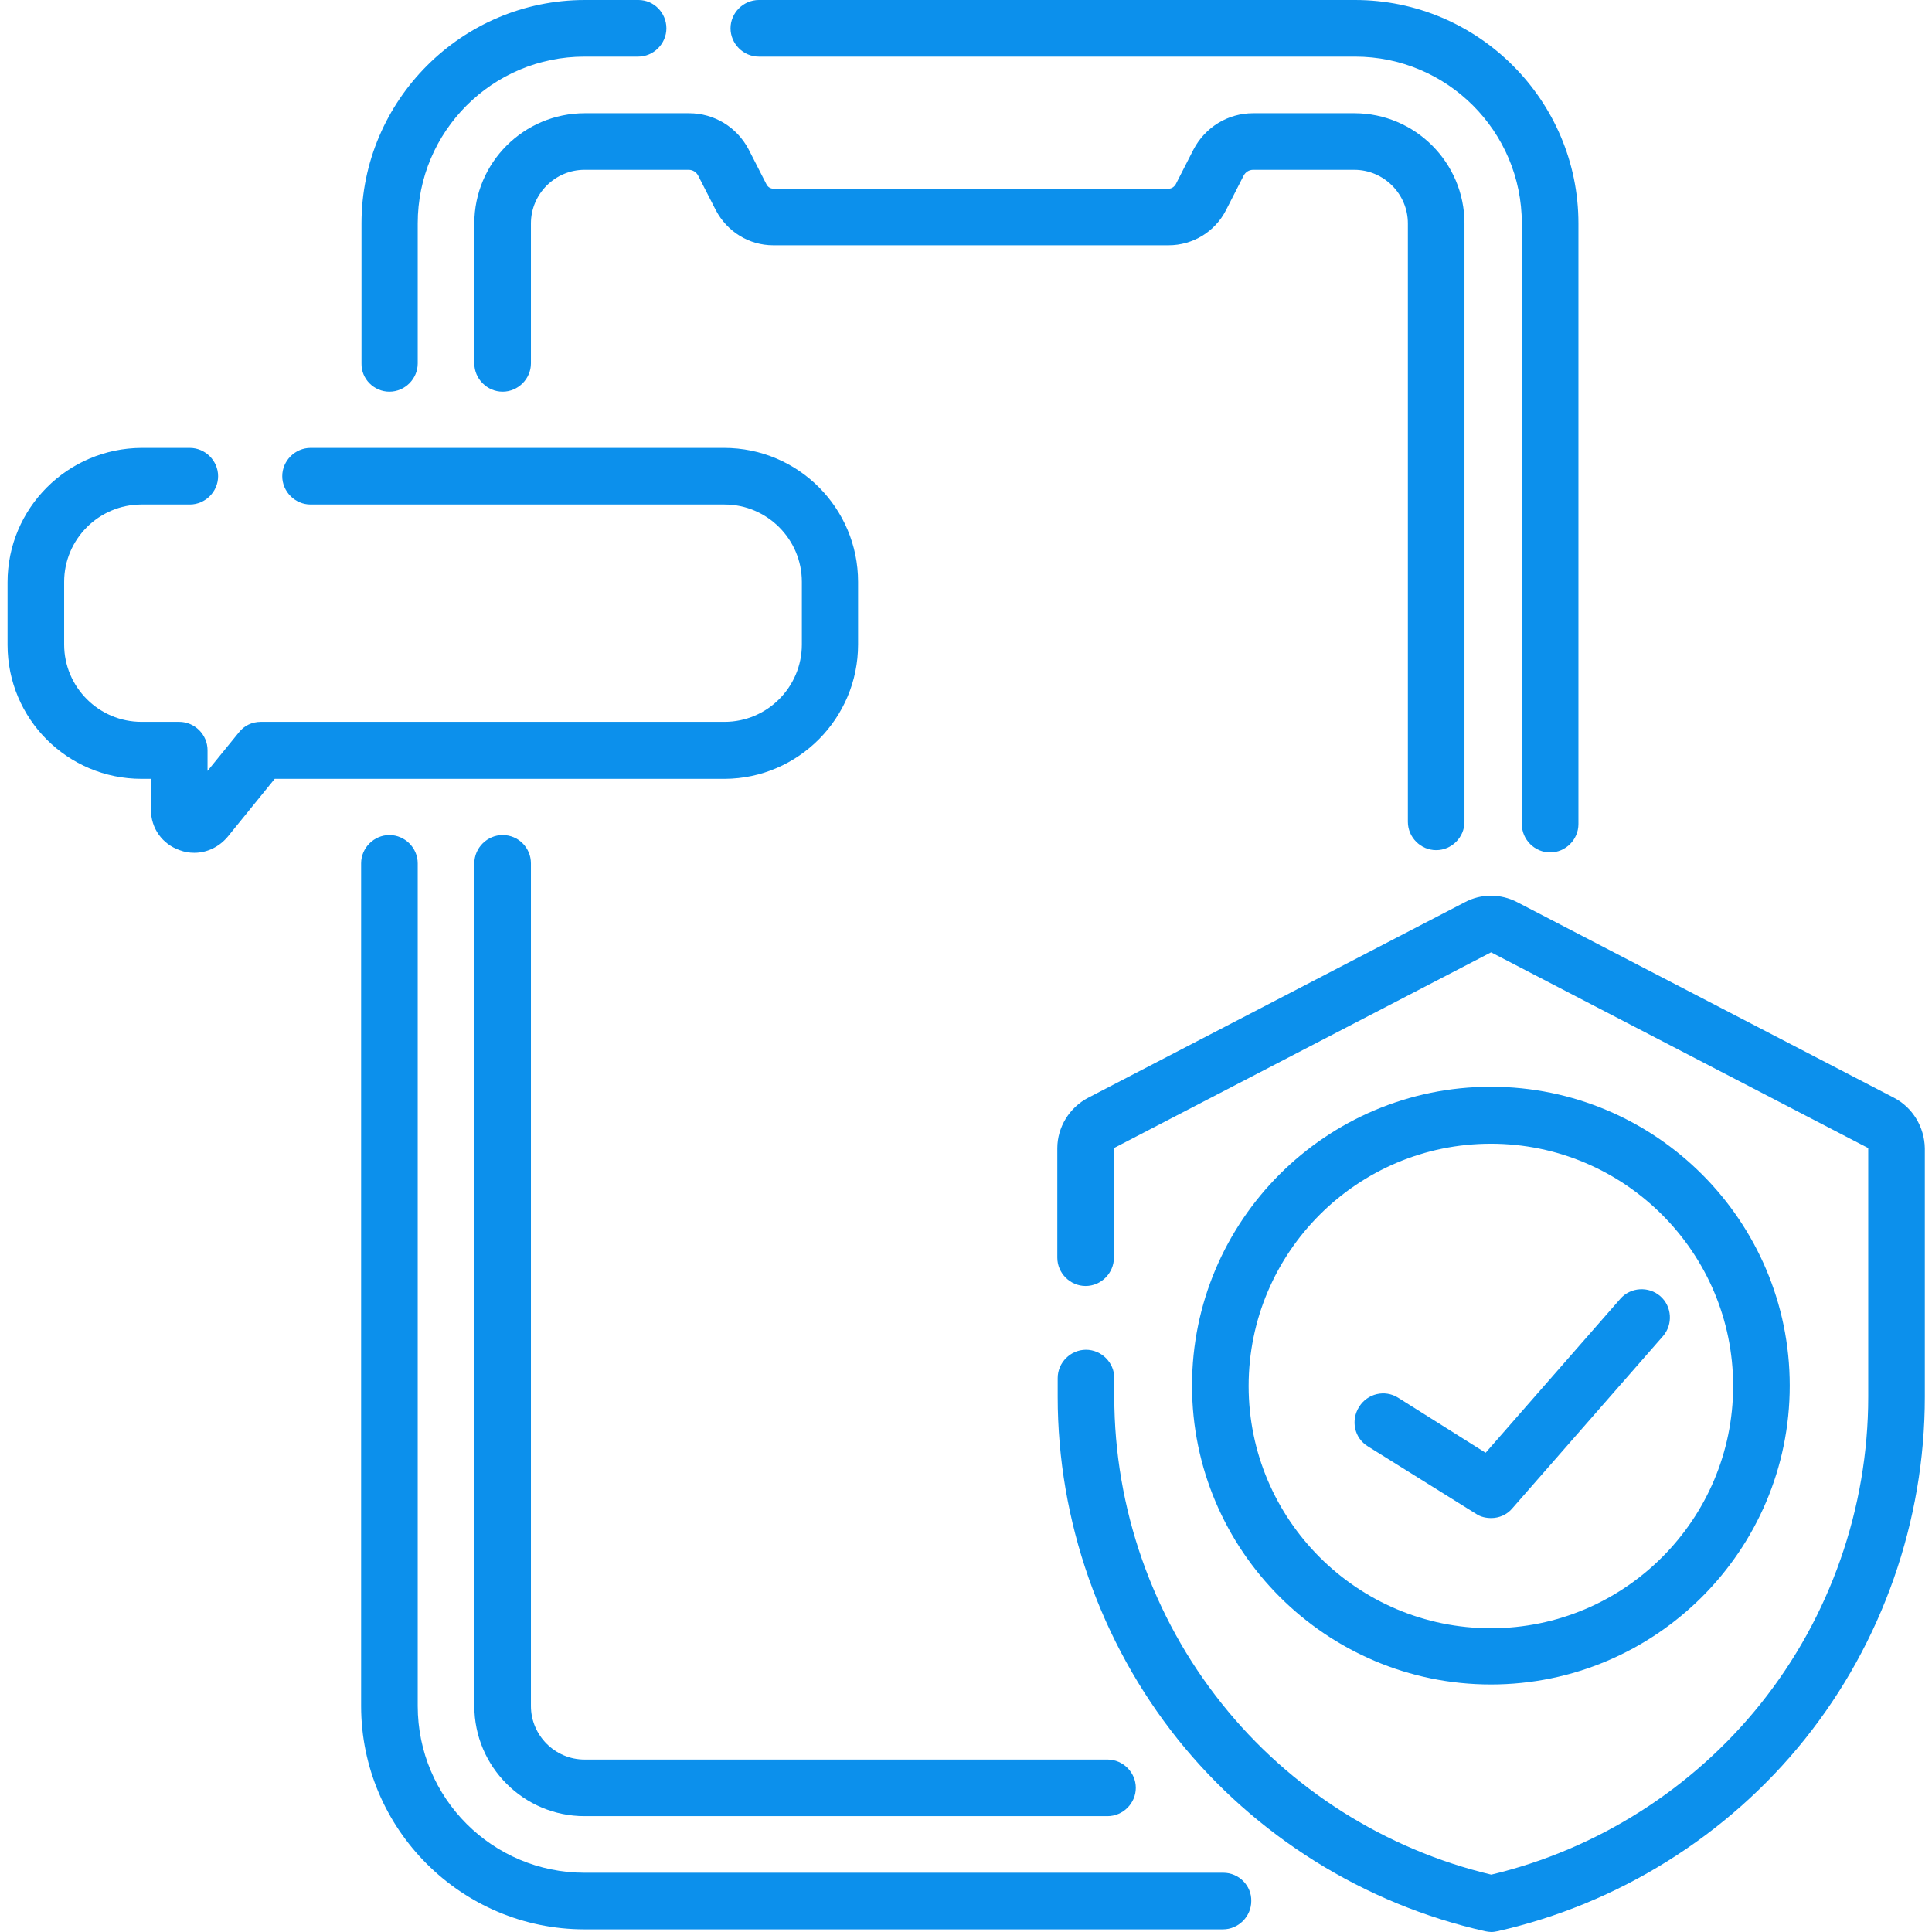
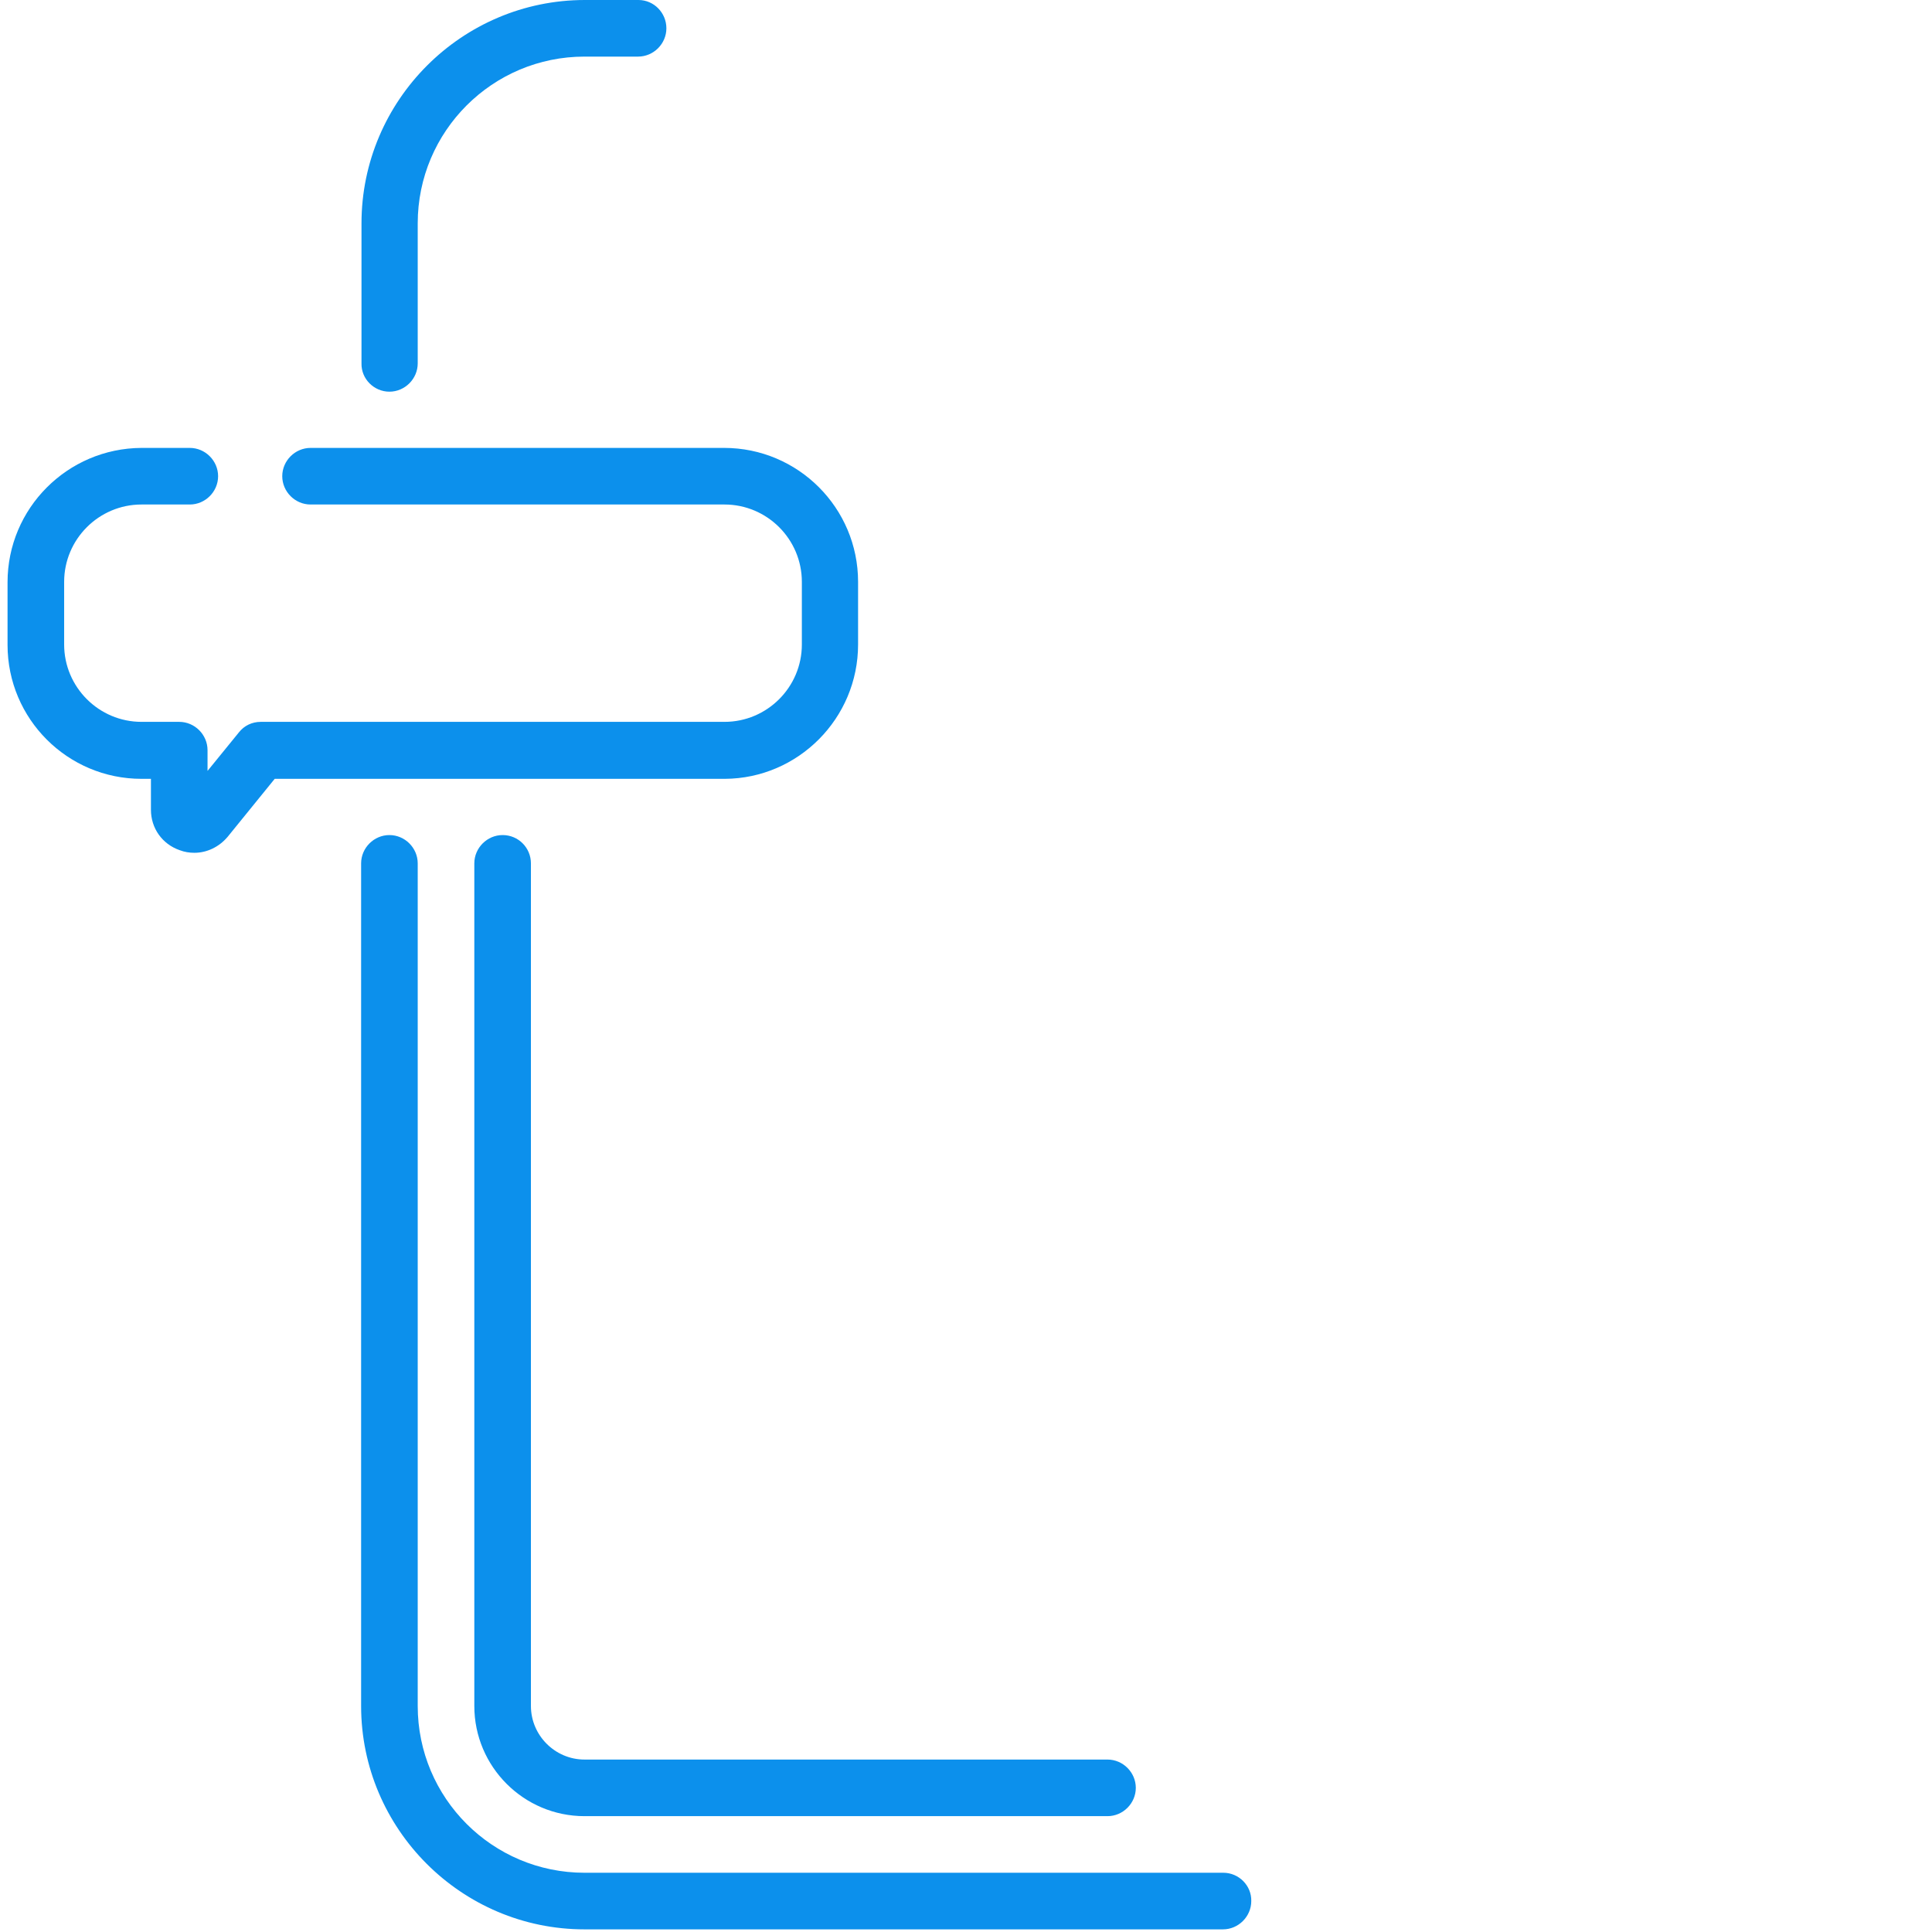
<svg xmlns="http://www.w3.org/2000/svg" version="1.1" id="Capa_1" x="0px" y="0px" viewBox="0 0 512 512" style="enable-background:new 0 0 512 512;" xml:space="preserve">
  <style type="text/css">
	.st0{fill:#0C90EC;}
</style>
  <g>
    <path class="st0" d="M324.2,496.3H154.9c-24.4,0-44.2-19.8-44.2-44.2V228.8c0-4.1-3.4-7.5-7.5-7.5s-7.5,3.4-7.5,7.5v223.3   c0,32.6,26.6,59.2,59.2,59.2h169.2c4.1,0,7.5-3.4,7.5-7.5C331.7,499.7,328.3,496.3,324.2,496.3z" />
    <path class="st0" d="M103.2,103.8c4.1,0,7.5-3.4,7.5-7.5V59.2c0-24.4,19.8-44.2,44.2-44.2h14.2c4.1,0,7.5-3.4,7.5-7.5   S173.3,0,169.2,0h-14.2c-32.6,0-59.2,26.6-59.2,59.2v37.1C95.7,100.4,99.1,103.8,103.2,103.8z" />
-     <path class="st0" d="M201.1,15h158c24.4,0,44.2,19.8,44.2,44.2v159.2c0,4.1,3.4,7.5,7.5,7.5c4.1,0,7.5-3.4,7.5-7.5V59.2   c0-32.6-26.6-59.2-59.2-59.2h-158c-4.1,0-7.5,3.4-7.5,7.5S197,15,201.1,15L201.1,15z" />
    <path class="st0" d="M133.2,221.3c-4.1,0-7.5,3.4-7.5,7.5v223.3c0,16.1,13.1,29.2,29.2,29.2h138.6c4.1,0,7.5-3.4,7.5-7.5   c0-4.1-3.4-7.5-7.5-7.5H154.9c-7.8,0-14.2-6.4-14.2-14.2V228.8C140.7,224.7,137.4,221.3,133.2,221.3L133.2,221.3z" />
-     <path class="st0" d="M125.7,59.2v37.1c0,4.1,3.4,7.5,7.5,7.5s7.5-3.4,7.5-7.5V59.2c0-7.8,6.4-14.2,14.2-14.2h27.6   c1.1,0,2,0.6,2.5,1.5l4.7,9.2c3,5.7,8.8,9.3,15.2,9.3h104.8c6.4,0,12.3-3.6,15.2-9.3l4.7-9.2c0.5-0.9,1.4-1.5,2.5-1.5h26.8   c7.8,0,14.2,6.4,14.2,14.2v158.6c0,4.1,3.4,7.5,7.5,7.5s7.5-3.4,7.5-7.5V59.2c0-16.1-13.1-29.2-29.2-29.2h-26.8   c-6.7,0-12.7,3.7-15.8,9.6l-4.7,9.2c-0.4,0.7-1.1,1.2-1.9,1.2H205c-0.8,0-1.5-0.4-1.9-1.2l-4.7-9.2c-3.1-5.9-9.1-9.6-15.8-9.6   h-27.6C138.8,30,125.7,43.1,125.7,59.2z" />
    <path class="st0" d="M227.4,170.8v-16.6c0-19.6-15.9-35.5-35.5-35.5H82.3c-4.1,0-7.5,3.4-7.5,7.5s3.4,7.5,7.5,7.5h109.7   c11.3,0,20.5,9.2,20.5,20.5v16.6c0,11.3-9.2,20.5-20.5,20.5H69.1c-2.3,0-4.4,1-5.8,2.8l-8.3,10.2v-5.5c0-4.1-3.4-7.5-7.5-7.5h-10   c-11.3,0-20.5-9.2-20.5-20.5v-16.6c0-11.3,9.2-20.5,20.5-20.5h12.8c4.1,0,7.5-3.4,7.5-7.5s-3.4-7.5-7.5-7.5H37.5   C17.9,118.8,2,134.7,2,154.3v16.6c0,19.6,15.9,35.5,35.5,35.5h2.5v8.2c0,4.9,3,9.1,7.6,10.7c1.3,0.5,2.6,0.7,3.9,0.7   c3.3,0,6.5-1.5,8.8-4.2l12.5-15.4h119.3C211.5,206.3,227.4,190.4,227.4,170.8L227.4,170.8z" />
-     <path class="st0" d="M501.9,290.9l-99.8-51.8c-4.4-2.3-9.6-2.3-13.9,0l-99.8,51.8c-5,2.6-8.2,7.8-8.2,13.4v29   c0,4.1,3.4,7.5,7.5,7.5c4.1,0,7.5-3.4,7.5-7.5v-29c0,0,0-0.1,0.1-0.1l99.8-51.8c0,0,0.1,0,0.1,0l99.8,51.8c0,0,0.1,0.1,0.1,0.1   v65.9c0,29.4-10.1,58.3-28.5,81.3c-18,22.5-43.3,38.6-71.4,45.3c-28.1-6.7-53.4-22.7-71.4-45.3c-18.4-23-28.5-51.9-28.5-81.3v-5   c0-4.1-3.4-7.5-7.5-7.5c-4.1,0-7.5,3.4-7.5,7.5v5c0,32.8,11.3,65,31.8,90.7c20.5,25.6,49.4,43.7,81.5,50.9c0.5,0.1,1.1,0.2,1.6,0.2   c0.6,0,1.1-0.1,1.6-0.2c32-7.2,61-25.3,81.5-50.9c20.5-25.6,31.8-57.8,31.8-90.7v-65.9C510,298.7,506.9,293.5,501.9,290.9   L501.9,290.9z" />
-     <path class="st0" d="M395.1,446.4c43.6,0,79.2-35.5,79.2-79.2c0-43.6-35.5-79.2-79.2-79.2s-79.2,35.5-79.2,79.2   C315.9,410.9,351.5,446.4,395.1,446.4L395.1,446.4z M395.1,303.1c35.4,0,64.2,28.8,64.2,64.2c0,35.4-28.8,64.2-64.2,64.2   s-64.2-28.8-64.2-64.2S359.7,303.1,395.1,303.1L395.1,303.1z" />
-     <path class="st0" d="M362.5,383.3l28.7,17.9c1.2,0.8,2.6,1.1,4,1.1c2.1,0,4.2-0.9,5.6-2.6l39.9-45.6c2.7-3.1,2.4-7.9-0.7-10.6   c-3.1-2.7-7.9-2.4-10.6,0.7l-35.7,40.8l-23.2-14.6c-3.5-2.2-8.1-1.1-10.3,2.4C357.9,376.4,358.9,381.1,362.5,383.3L362.5,383.3z" />
  </g>
</svg>